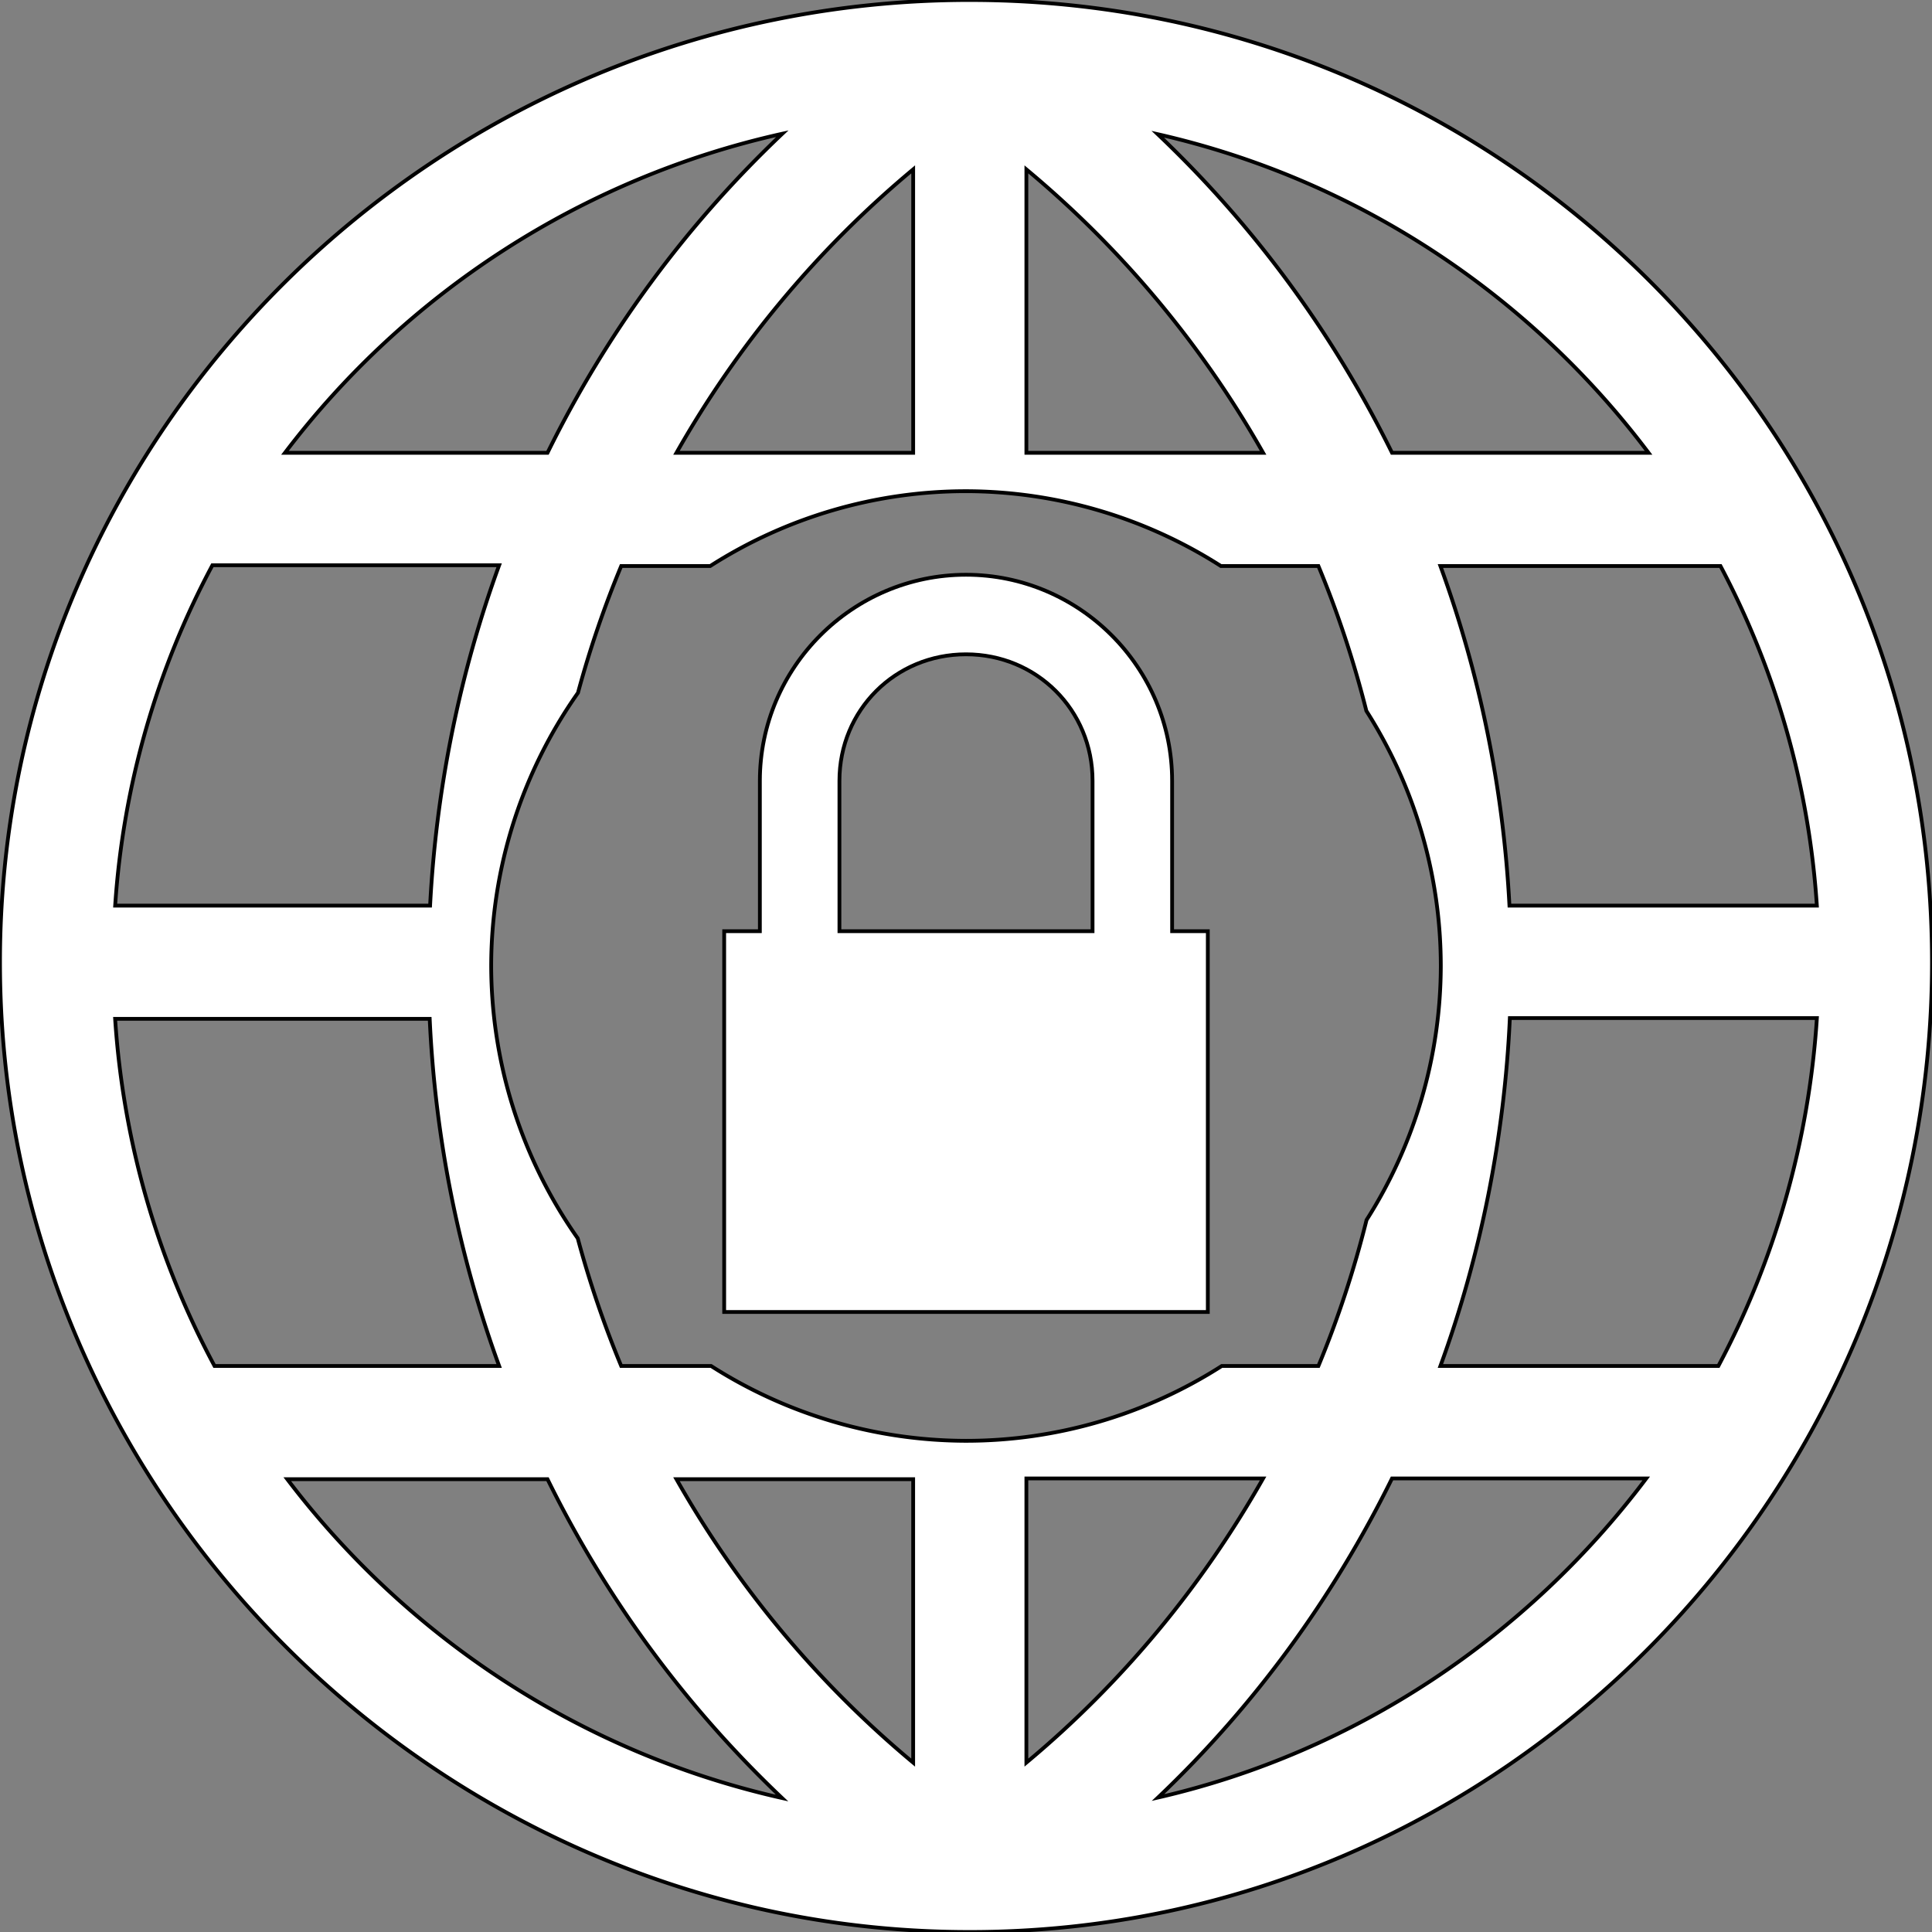
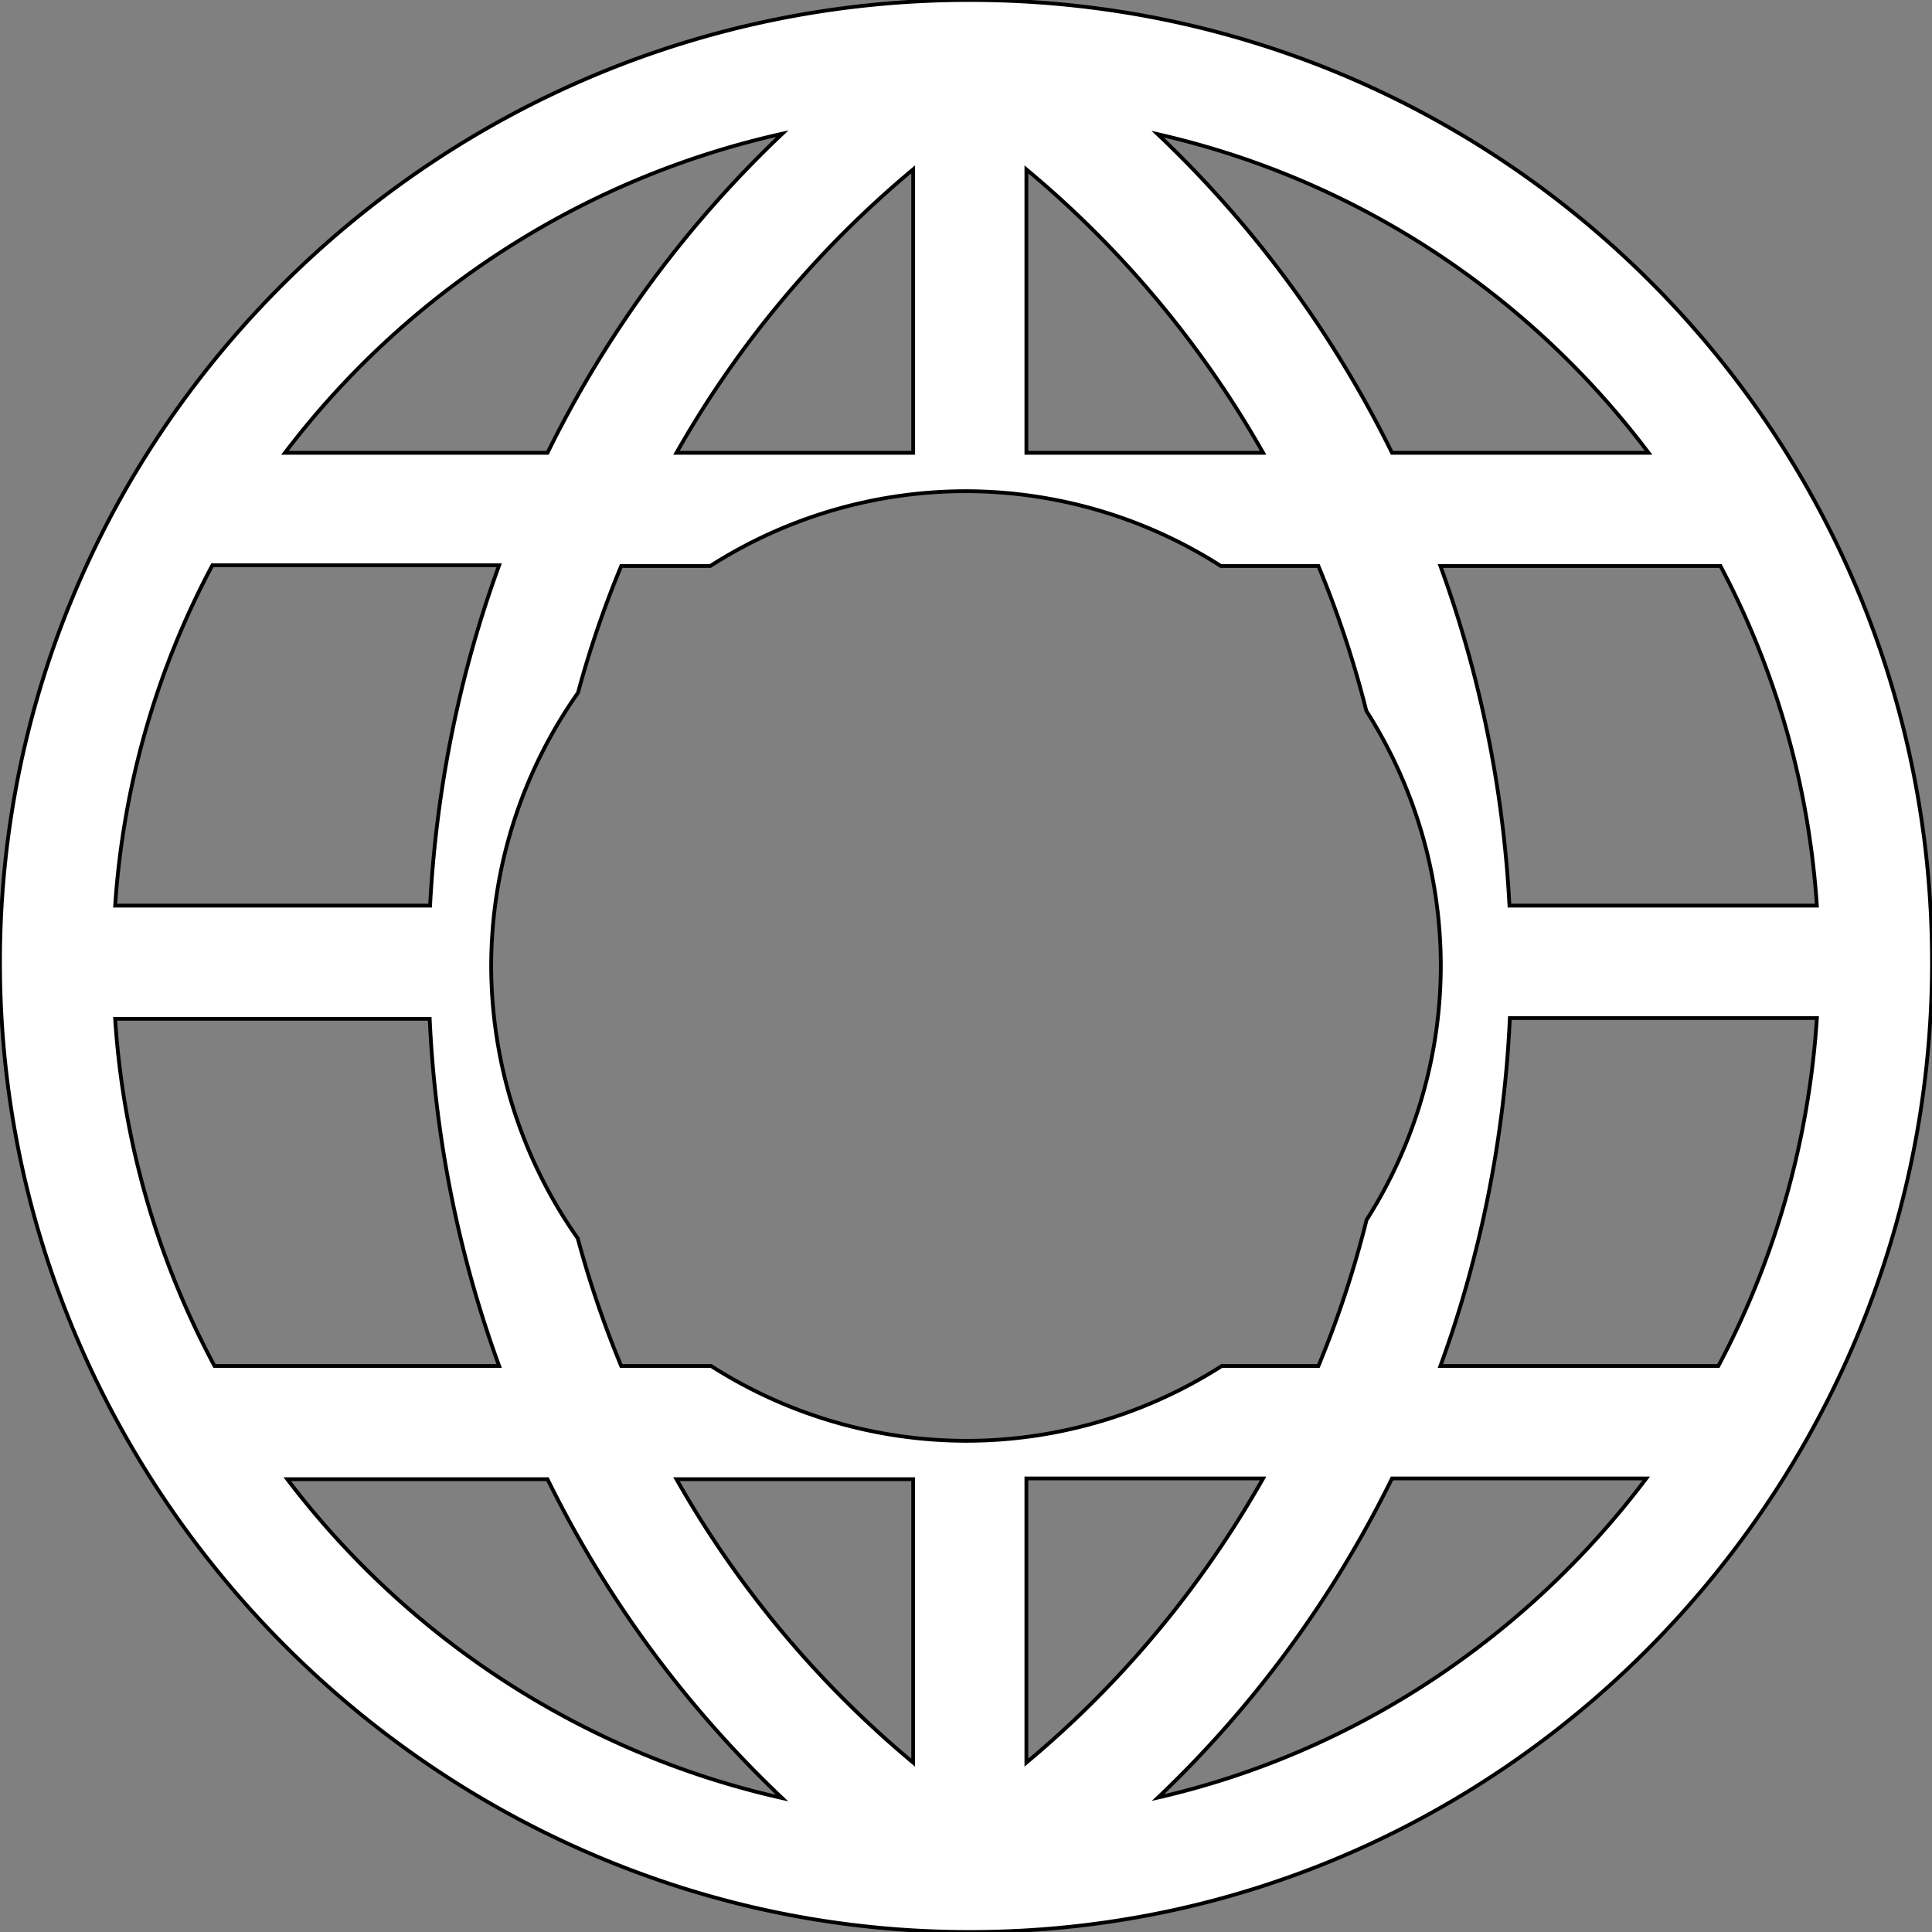
<svg xmlns="http://www.w3.org/2000/svg" xmlns:ns1="http://www.inkscape.org/namespaces/inkscape" xmlns:ns2="http://sodipodi.sourceforge.net/DTD/sodipodi-0.dtd" version="1.1" id="Capa_1" x="0px" y="0px" viewBox="0 0 512.001 512.001" style="enable-background:new 0 0 512.001 512.001;" xml:space="preserve" ns1:version="0.91 r13725" ns2:docname="world.svg">
  <rect x="0" y="0" width="512.001" height="512.001" fill="#808080" stroke="none" />
  <defs id="defs41">
	

		
	</defs>
  <ns2:namedview pagecolor="#ffffff" bordercolor="#666666" borderopacity="1" objecttolerance="10" gridtolerance="10" guidetolerance="10" ns1:pageopacity="0" ns1:pageshadow="2" ns1:window-width="1536" ns1:window-height="811" id="namedview39" showgrid="false" ns1:zoom="0.92187324" ns1:cx="0.39414138" ns1:cy="337.19598" ns1:window-x="-8" ns1:window-y="22" ns1:window-maximized="1" ns1:current-layer="Capa_1" />
  <path style="fill:#ffffff;stroke:#000000;stroke-width:1;stroke-miterlimit:4;stroke-dasharray:none" d="M 256.965 0 C 256.933 0 256.899 0.002 256.867 0.002 C 115.786 0.074 0 114.252 0 255 C 0 289.416 6.856 322.931 20.377 354.617 C 46.554 415.965 95.903 465.39 157.381 491.623 C 189.063 505.142 222.575 511.997 256.986 511.998 C 256.995 511.998 257.005 512.002 257.014 512.002 C 257.037 512.002 257.059 511.999 257.082 511.998 C 398.633 511.953 512 395.326 512 255 C 512 114.274 398.242 0.163 257.297 0.004 C 257.279 0.004 257.262 0.005 257.244 0.004 C 257.162 0.004 257.081 0 257 0 L 256.965 0 z M 207.316 35.443 C 181.735 59.695 160.835 88.099 145.096 120 L 75.516 120 C 107.427 77.96 153.836 47.325 207.316 35.443 z M 306.816 35.566 C 359.584 47.54 405.369 78.11 436.887 120 L 368.904 120 C 353.207 88.183 332.358 59.81 306.816 35.566 z M 242.002 44.885 L 242.002 120 L 179.271 120 C 195.351 91.62 216.499 66.121 242.002 44.885 z M 272.002 44.891 C 297.505 66.127 318.658 91.62 334.738 120 L 272.002 120 L 272.002 44.891 z M 256 130.17 A 125.831 125.831 0 0 1 323.545 150 L 349.393 150 C 354.548 162.42 358.798 175.248 362.1 188.391 A 125.831 125.831 0 0 1 381.83 256 A 125.831 125.831 0 0 1 362.154 323.297 C 358.845 336.563 354.578 349.508 349.393 362 L 323.781 362 A 125.831 125.831 0 0 1 256 381.832 A 125.831 125.831 0 0 1 188.451 362 L 164.627 362 C 160.069 351.019 156.218 339.716 153.104 328.162 A 125.831 125.831 0 0 1 130.17 256 A 125.831 125.831 0 0 1 153.168 183.607 C 156.273 172.134 160.101 160.908 164.629 150 L 188.219 150 A 125.831 125.831 0 0 1 256 130.17 z M 56.285 149.801 L 132.277 149.801 C 121.784 178.548 115.58 209.187 113.979 240 L 30.518 240 C 32.675 207.672 41.748 176.994 56.285 149.801 z M 381.723 150 L 455.945 150 C 470.355 177.193 479.349 207.672 481.488 240 L 400.02 240 C 398.419 209.187 392.216 178.747 381.723 150 z M 400.125 269.801 L 481.496 269.801 C 479.346 302.888 470.146 334.26 455.387 362 L 381.723 362 C 392.443 332.631 398.693 301.297 400.125 269.801 z M 30.51 270 L 113.877 270 C 115.309 301.496 121.559 332.631 132.279 362 L 56.852 362 C 41.962 334.26 32.679 303.087 30.51 270 z M 272.002 391.801 L 334.738 391.801 C 318.658 420.181 297.505 445.872 272.002 467.109 L 272.002 391.801 z M 368.904 391.801 L 436.277 391.801 C 404.796 433.631 359.29 464.352 306.885 476.367 C 332.376 452.157 353.211 423.612 368.904 391.801 z M 76.129 392 L 145.096 392 C 160.805 423.842 181.677 452.236 207.25 476.494 C 154.137 464.571 108.007 433.983 76.129 392 z M 179.27 392 L 242 392 L 242 467.113 C 216.497 445.879 195.35 420.379 179.27 392 z " id="path7" />
  <g id="g9">
</g>
  <g id="g11">
</g>
  <g id="g13">
</g>
  <g id="g15">
</g>
  <g id="g17">
</g>
  <g id="g19">
</g>
  <g id="g21">
</g>
  <g id="g23">
</g>
  <g id="g25">
</g>
  <g id="g27">
</g>
  <g id="g29">
</g>
  <g id="g31">
</g>
  <g id="g33">
</g>
  <g id="g35">
</g>
  <g id="g37">
</g>
-   <path style="color:#000000;clip-rule:nonzero;display:inline;overflow:visible;visibility:visible;opacity:1;isolation:auto;mix-blend-mode:normal;color-interpolation:sRGB;color-interpolation-filters:linearRGB;solid-color:#000000;solid-opacity:1;fill:#ffffff;fill-opacity:1;fill-rule:evenodd;stroke:#000000;stroke-width:1;stroke-linecap:round;stroke-linejoin:miter;stroke-miterlimit:4;stroke-dasharray:none;stroke-dashoffset:0;stroke-opacity:1;color-rendering:auto;image-rendering:auto;shape-rendering:auto;text-rendering:auto;enable-background:accumulate" d="m 255.998,152.313 c -30.076,0 -54.625,24.549 -54.625,54.625 l 0,39.843 -9.458,0 0,100.909 128.168,0 0,-100.909 -9.461,0 0,-39.843 c 0,-30.076 -24.549,-54.625 -54.625,-54.625 z m 0,21.086 c 18.759,0 33.539,14.78 33.539,33.539 l 0,39.843 -67.078,0 0,-39.843 c 0,-18.759 14.78,-33.539 33.539,-33.539 z" id="path4193" ns1:connector-curvature="0" />
</svg>